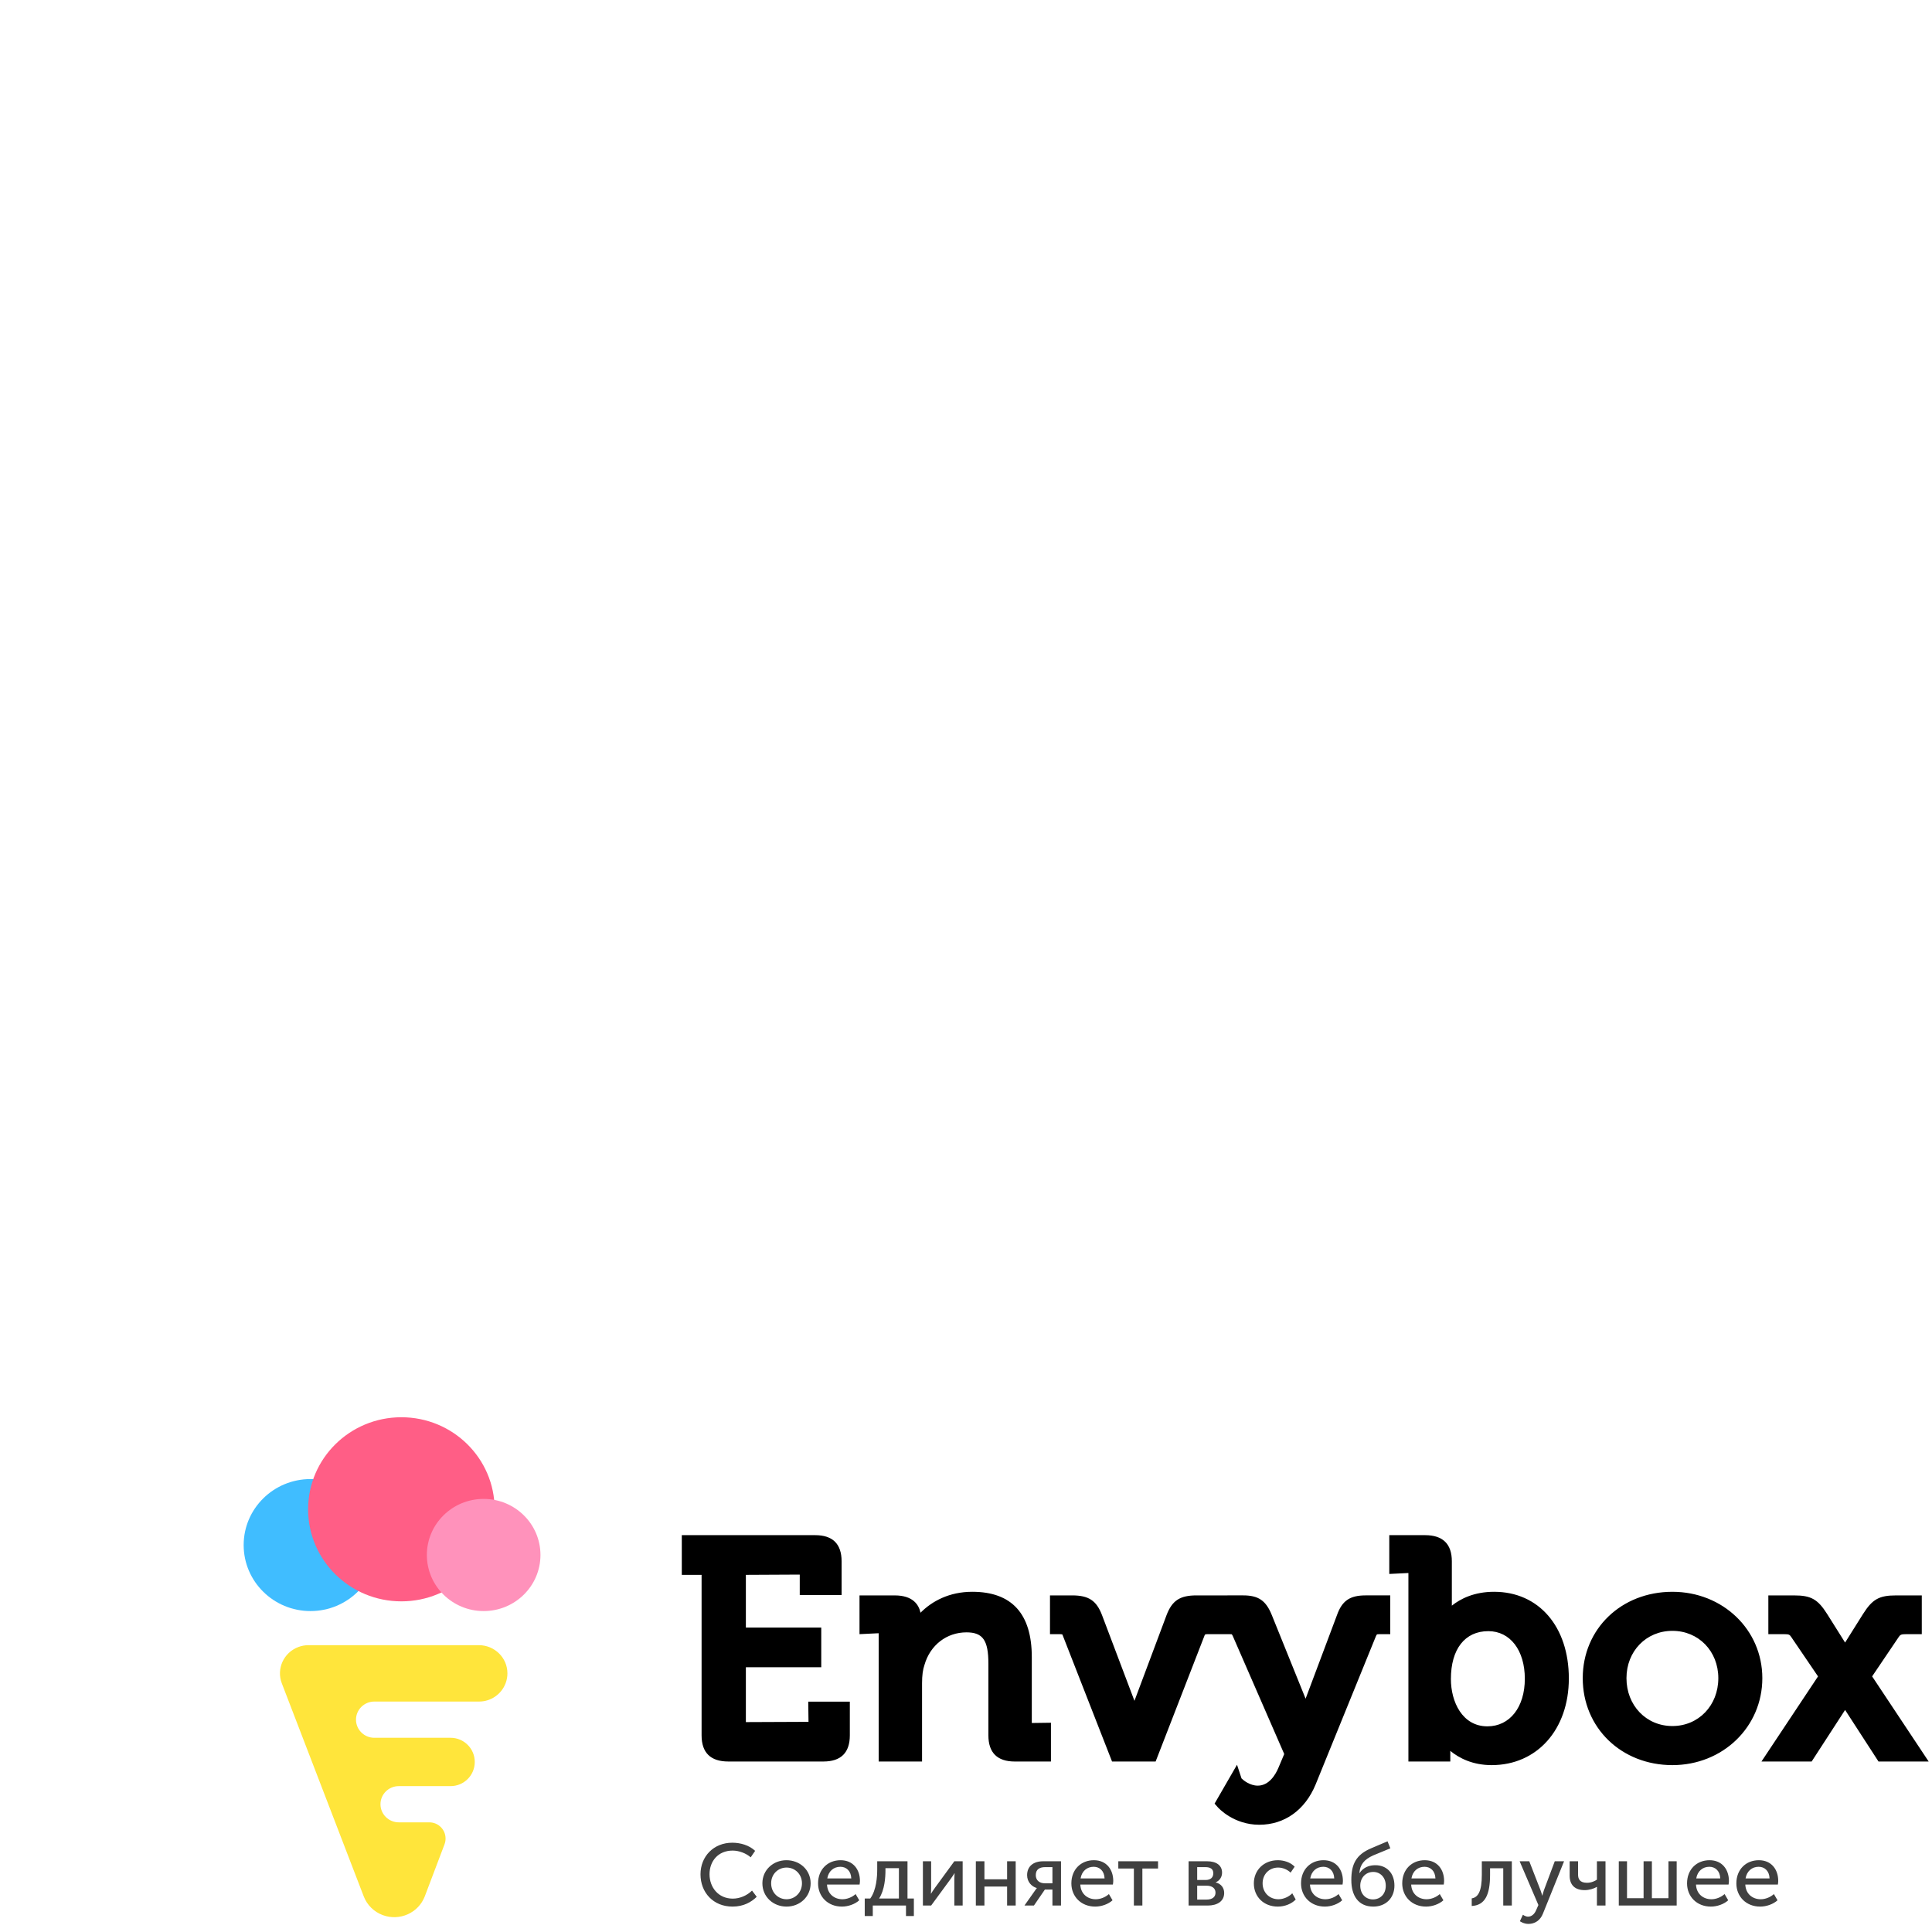
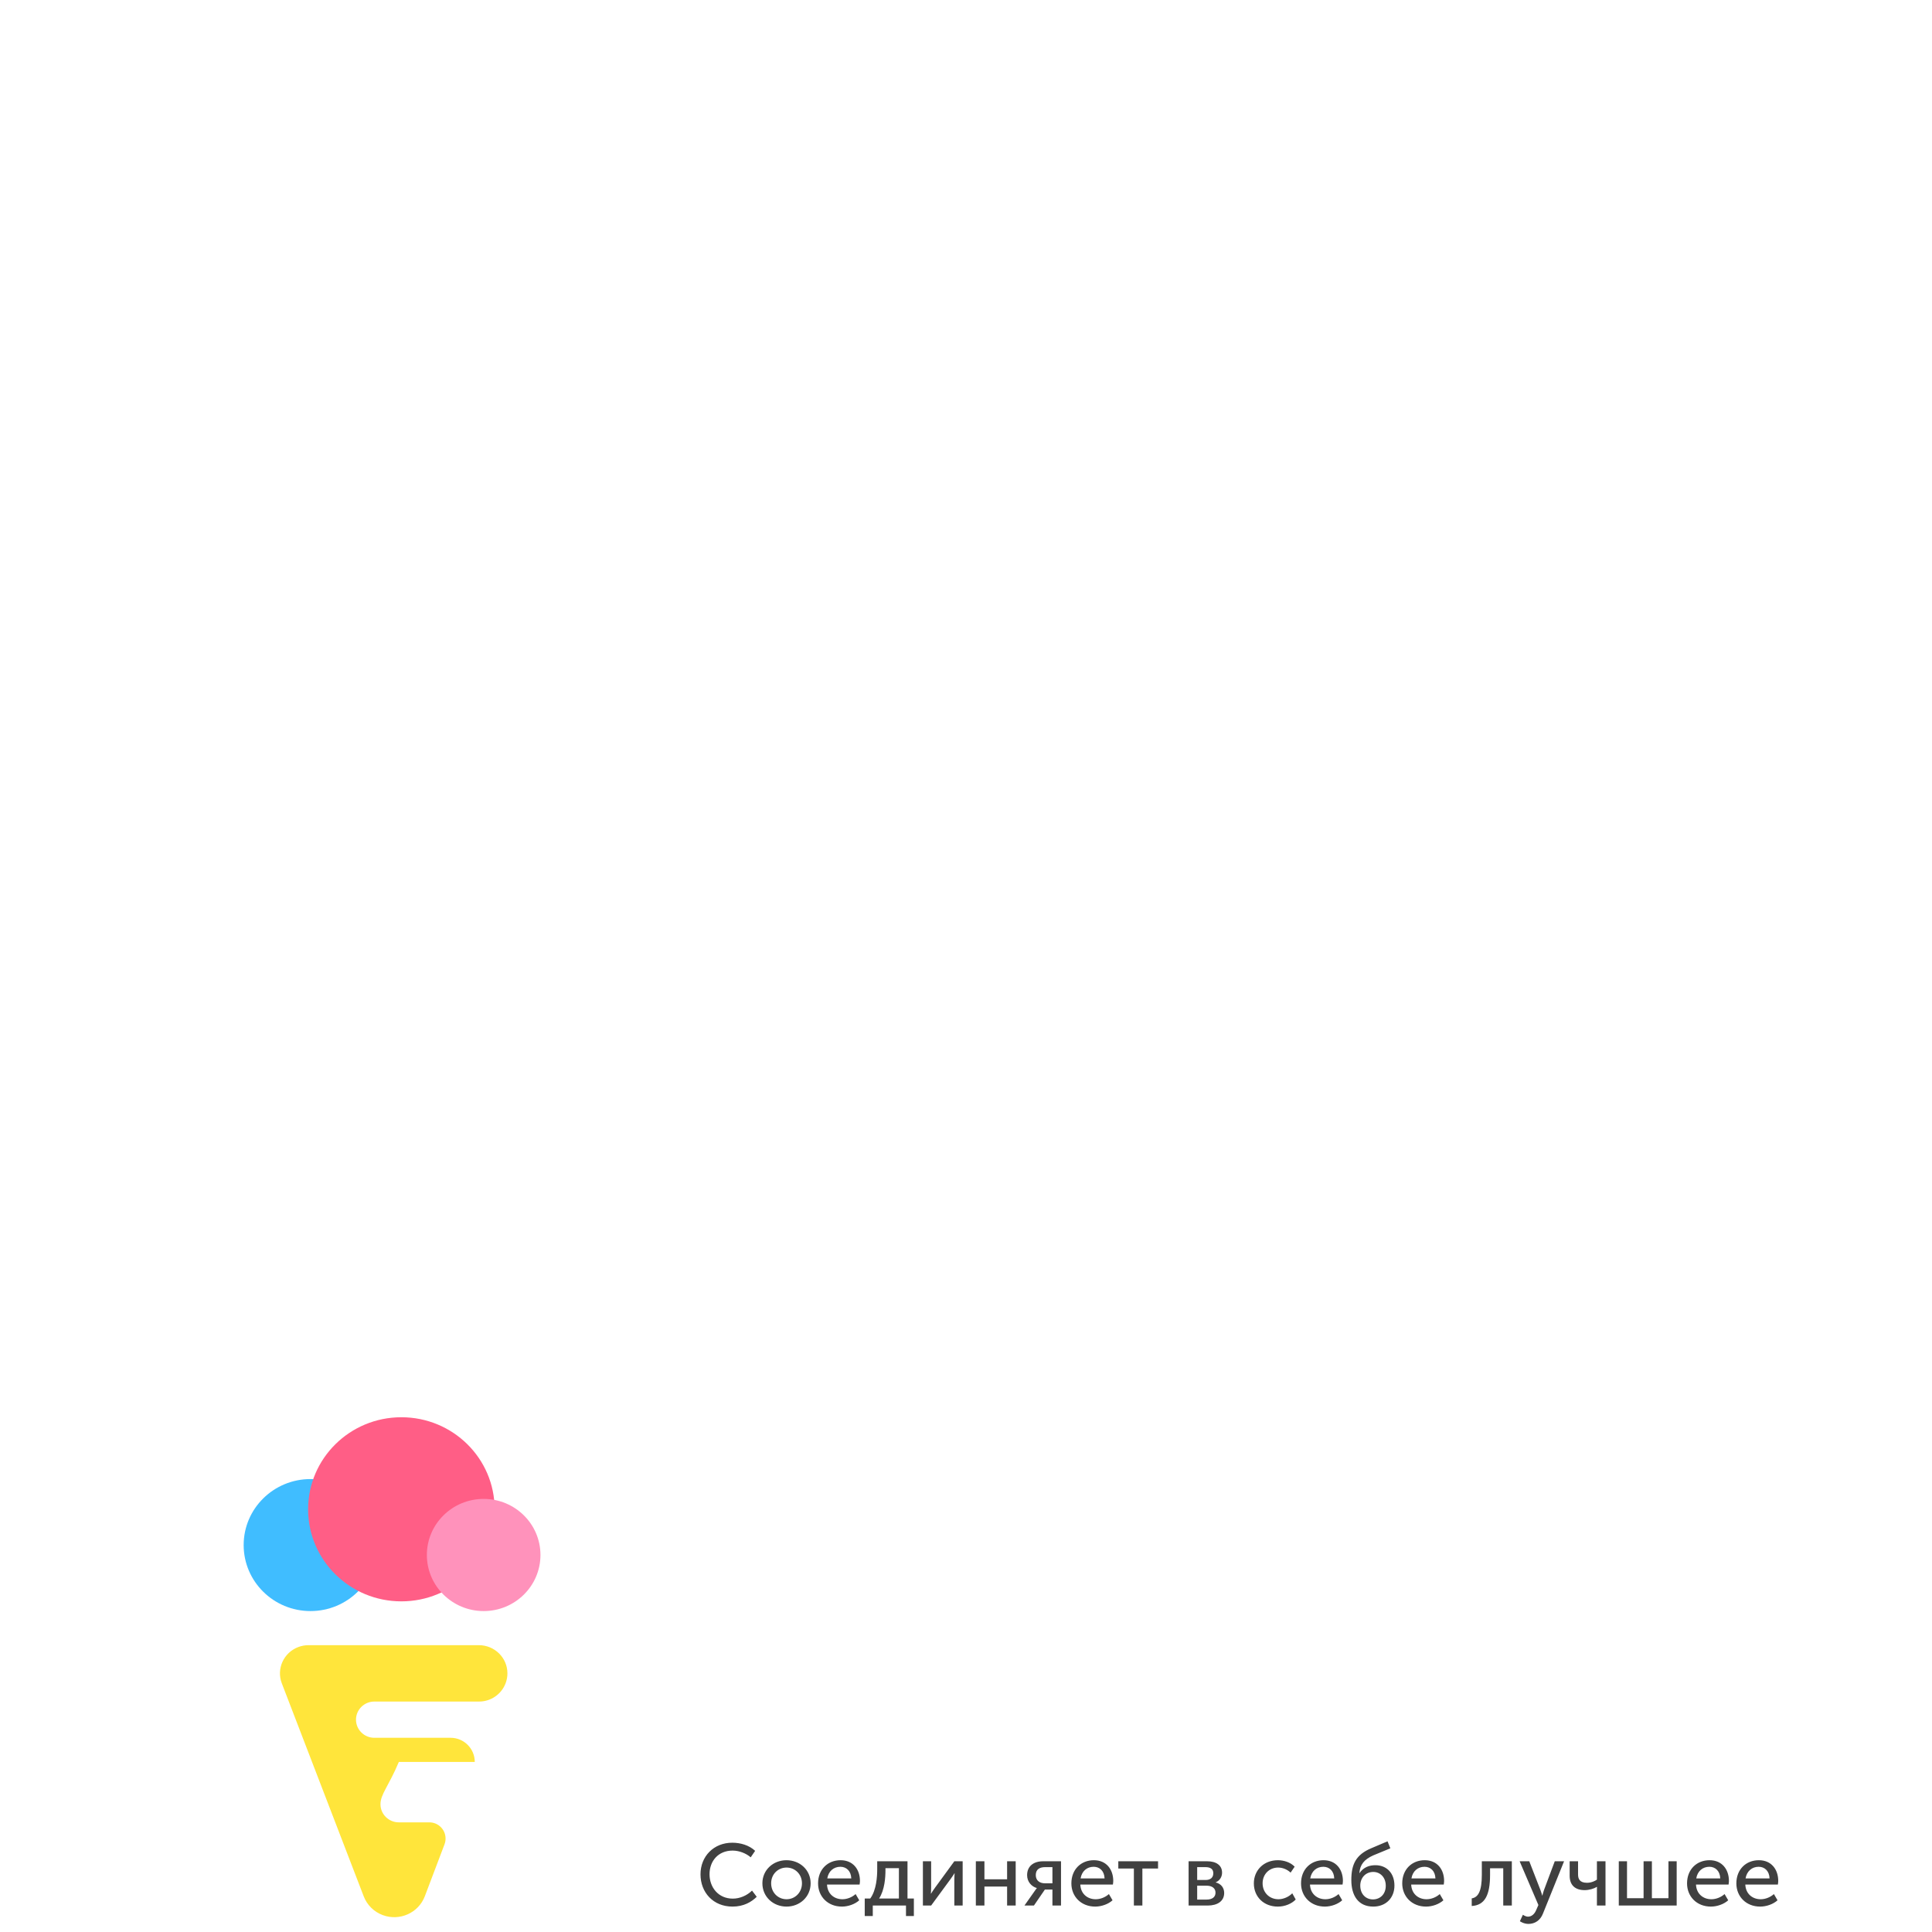
<svg xmlns="http://www.w3.org/2000/svg" width="178" height="178" viewBox="0 0 178 178" fill="none">
  <g clip-path="url(#clip0_1888_4365)">
-     <path fill-rule="evenodd" clip-rule="evenodd" d="M74.49 158.637L68.719 158.661V153.609H75.664V149.954H68.719V145.095L73.683 145.07V146.956H77.539V143.849C77.539 142.25 76.723 141.438 75.106 141.438H62.816V145.096H64.639V159.882C64.639 161.481 65.467 162.292 67.098 162.292H75.864C77.477 162.292 78.297 161.481 78.297 159.882V156.779H74.466L74.49 158.637ZM95.062 152.672C95.062 148.678 93.217 146.655 89.576 146.655C87.462 146.655 85.865 147.519 84.81 148.584C84.647 147.827 84.093 146.989 82.435 146.989H79.189V150.559L80.949 150.473C80.949 150.473 80.955 150.49 80.955 150.533V162.293H84.951V155.083C84.951 154.357 85.022 153.823 85.18 153.372C85.706 151.561 87.224 150.393 89.044 150.393C90.553 150.393 91.063 151.121 91.063 153.282V159.883C91.063 161.48 91.88 162.293 93.496 162.293H96.826V158.72L95.062 158.744V152.672ZM112.295 150.559H111.267C111.021 150.559 111.01 150.595 110.979 150.681L106.471 162.292H102.455L97.916 150.681C97.892 150.608 97.871 150.589 97.871 150.585C97.871 150.585 97.823 150.559 97.659 150.559H96.738V146.988H98.778C100.304 146.988 101.024 147.466 101.535 148.814L104.52 156.701L107.474 148.816C107.985 147.466 108.707 146.988 110.233 146.988H112.295L114.536 146.987C115.944 146.987 116.634 147.461 117.175 148.8L120.288 156.504L123.175 148.815C123.642 147.487 124.36 146.987 125.818 146.987H128.087V150.56H127.079C126.903 150.56 126.862 150.583 126.862 150.583C126.862 150.583 126.828 150.611 126.773 150.732L121.207 164.419C120.232 166.771 118.341 168.119 116.02 168.119C113.657 168.119 112.263 166.58 112.205 166.514L111.902 166.173L113.969 162.591L114.383 163.848C114.56 164.029 115.161 164.516 115.88 164.516C116.927 164.516 117.521 163.492 117.78 162.881L118.319 161.604L113.581 150.732C113.526 150.613 113.494 150.577 113.485 150.573C113.485 150.573 113.439 150.56 113.303 150.56H112.295V150.559ZM137.123 150.282C139.134 150.282 140.486 152.044 140.486 154.669C140.486 157.289 139.1 159.052 137.038 159.052C134.726 159.052 133.675 156.794 133.675 154.693C133.675 151.933 134.964 150.282 137.123 150.282ZM137.654 146.655C135.834 146.655 134.573 147.286 133.762 147.932V143.848C133.762 142.25 132.932 141.438 131.298 141.438H127.998V145.012L129.756 144.926C129.756 144.926 129.76 144.943 129.76 144.988V162.292H133.62V161.314C134.429 161.975 135.669 162.625 137.429 162.625C141.617 162.625 144.541 159.341 144.541 154.639C144.541 149.864 141.774 146.655 137.654 146.655ZM154.082 159.024C151.67 159.024 149.851 157.128 149.851 154.613C149.851 152.126 151.67 150.254 154.082 150.254C156.494 150.254 158.313 152.126 158.313 154.613C158.313 157.128 156.494 159.024 154.082 159.024ZM154.082 146.656C149.373 146.656 145.822 150.076 145.822 154.613C145.822 159.18 149.373 162.625 154.082 162.625C158.729 162.625 162.368 159.105 162.368 154.613C162.368 150.151 158.729 146.656 154.082 146.656ZM172.484 154.449L174.949 150.8C175.084 150.616 175.148 150.56 175.605 150.56H177.059V146.989H174.683C173.133 146.989 172.507 147.339 171.645 148.702L169.993 151.333L168.338 148.7C167.476 147.339 166.853 146.989 165.302 146.989H162.922V150.56H164.378C164.83 150.56 164.885 150.61 165.021 150.807L167.499 154.451L162.289 162.291H166.913L169.993 157.542L173.07 162.291H177.692L172.484 154.449Z" fill="black" />
-     <path fill-rule="evenodd" clip-rule="evenodd" d="M40.954 169.923L39.14 174.707C38.557 176.242 36.825 177.02 35.269 176.446C34.459 176.146 33.819 175.517 33.512 174.719L25.965 155.093C25.449 153.752 26.133 152.252 27.491 151.743C27.789 151.631 28.106 151.574 28.425 151.574H44.119C45.572 151.574 46.75 152.737 46.75 154.171C46.75 154.482 46.694 154.79 46.583 155.082C46.198 156.097 45.227 156.768 44.142 156.768H34.49C33.556 156.768 32.799 157.515 32.799 158.437C32.799 159.359 33.556 160.107 34.49 160.107H41.518C42.746 160.107 43.741 161.103 43.741 162.333C43.741 163.562 42.746 164.559 41.518 164.559H36.746C35.811 164.559 35.054 165.306 35.054 166.228C35.054 167.15 35.811 167.898 36.746 167.898H39.559C40.383 167.898 41.051 168.567 41.051 169.392C41.051 169.574 41.018 169.753 40.954 169.923Z" fill="#FFE53B" />
+     <path fill-rule="evenodd" clip-rule="evenodd" d="M40.954 169.923L39.14 174.707C38.557 176.242 36.825 177.02 35.269 176.446C34.459 176.146 33.819 175.517 33.512 174.719L25.965 155.093C25.449 153.752 26.133 152.252 27.491 151.743C27.789 151.631 28.106 151.574 28.425 151.574H44.119C45.572 151.574 46.75 152.737 46.75 154.171C46.75 154.482 46.694 154.79 46.583 155.082C46.198 156.097 45.227 156.768 44.142 156.768H34.49C33.556 156.768 32.799 157.515 32.799 158.437C32.799 159.359 33.556 160.107 34.49 160.107H41.518C42.746 160.107 43.741 161.103 43.741 162.333H36.746C35.811 164.559 35.054 165.306 35.054 166.228C35.054 167.15 35.811 167.898 36.746 167.898H39.559C40.383 167.898 41.051 168.567 41.051 169.392C41.051 169.574 41.018 169.753 40.954 169.923Z" fill="#FFE53B" />
    <path fill-rule="evenodd" clip-rule="evenodd" d="M34.764 142.35C34.764 145.709 32.006 148.432 28.607 148.432C25.207 148.432 22.449 145.709 22.449 142.35C22.449 138.993 25.207 136.27 28.607 136.27C32.006 136.27 34.764 138.993 34.764 142.35Z" fill="#40BDFF" />
    <path fill-rule="evenodd" clip-rule="evenodd" d="M45.572 139.057C45.572 143.742 41.725 147.537 36.98 147.537C32.234 147.537 28.387 143.742 28.387 139.057C28.387 134.371 32.234 130.574 36.98 130.574C41.725 130.574 45.572 134.371 45.572 139.057Z" fill="#FF5E86" />
    <path fill-rule="evenodd" clip-rule="evenodd" d="M49.794 143.265C49.794 146.118 47.451 148.432 44.562 148.432C41.673 148.432 39.328 146.118 39.328 143.265C39.328 140.41 41.673 138.098 44.562 138.098C47.451 138.098 49.794 140.41 49.794 143.265Z" fill="#FF92BB" />
    <path opacity="0.75" fill-rule="evenodd" clip-rule="evenodd" d="M64.539 172.684C64.539 174.353 65.706 175.659 67.492 175.659C68.511 175.659 69.229 175.24 69.719 174.756L69.286 174.184C68.822 174.643 68.161 174.925 67.516 174.925C66.179 174.925 65.371 173.885 65.371 172.676C65.371 171.475 66.162 170.499 67.5 170.499C68.096 170.499 68.74 170.749 69.164 171.12L69.572 170.523C69.017 169.999 68.21 169.774 67.467 169.774C65.754 169.774 64.539 171.031 64.539 172.684ZM70.241 173.514C70.241 172.281 71.236 171.386 72.459 171.386C73.691 171.386 74.686 172.281 74.686 173.514C74.686 174.756 73.691 175.659 72.468 175.659C71.236 175.659 70.241 174.756 70.241 173.514ZM71.048 173.514C71.048 174.369 71.684 174.982 72.468 174.982C73.243 174.982 73.887 174.369 73.887 173.514C73.887 172.668 73.243 172.063 72.468 172.063C71.684 172.063 71.048 172.668 71.048 173.514ZM75.371 173.522C75.371 172.224 76.269 171.386 77.443 171.386C78.61 171.386 79.23 172.249 79.23 173.297C79.23 173.402 79.213 173.514 79.197 173.627H76.195C76.236 174.506 76.872 174.982 77.615 174.982C78.055 174.982 78.504 174.796 78.83 174.506L79.164 175.078C78.765 175.441 78.137 175.659 77.566 175.659C76.269 175.659 75.371 174.732 75.371 173.522ZM76.22 173.063H78.43C78.406 172.362 77.965 171.991 77.427 171.991C76.815 171.991 76.334 172.386 76.22 173.063ZM80.992 174.917H82.819V172.12H81.579V172.337C81.579 172.95 81.514 174.111 80.992 174.917ZM79.67 174.917H80.176C80.755 174.135 80.82 172.861 80.82 172.233V171.483H83.61V174.917H84.197V176.53H83.471V175.562H80.412V176.53H79.67V174.917ZM85.029 175.562H85.788L87.574 173.127C87.705 172.934 87.909 172.66 87.933 172.587H87.95C87.95 172.652 87.925 172.934 87.925 173.127V175.562H88.692V171.483H87.925L86.147 173.918C86.008 174.111 85.812 174.393 85.78 174.466H85.763C85.772 174.425 85.788 174.135 85.788 173.918V171.483H85.029V175.562ZM89.907 175.562H90.698V173.813H92.787V175.562H93.578V171.483H92.787V173.144H90.698V171.483H89.907V175.562ZM94.385 175.562L95.34 174.208C95.429 174.063 95.527 173.958 95.527 173.958V173.95C95.054 173.821 94.63 173.385 94.63 172.765C94.63 171.926 95.234 171.483 96.106 171.483H97.754V175.562H96.963V174.087H96.269L95.258 175.562H94.385ZM96.278 173.514H96.963V172.023H96.302C95.772 172.023 95.429 172.233 95.429 172.757C95.429 173.264 95.796 173.514 96.278 173.514ZM98.708 173.522C98.708 172.224 99.606 171.386 100.78 171.386C101.947 171.386 102.567 172.249 102.567 173.297C102.567 173.402 102.55 173.514 102.534 173.627H99.532C99.573 174.506 100.209 174.982 100.952 174.982C101.392 174.982 101.841 174.796 102.167 174.506L102.501 175.078C102.102 175.441 101.474 175.659 100.903 175.659C99.606 175.659 98.708 174.732 98.708 173.522ZM99.557 173.063H101.767C101.743 172.362 101.302 171.991 100.764 171.991C100.152 171.991 99.671 172.386 99.557 173.063ZM104.467 175.562H105.25V172.152H106.694V171.483H103.032V172.152H104.467V175.562ZM109.508 175.562V171.483H111.213C112.045 171.483 112.592 171.846 112.592 172.531C112.592 172.926 112.379 173.264 112.004 173.426V173.434C112.518 173.555 112.787 173.95 112.787 174.401C112.787 175.159 112.167 175.562 111.27 175.562H109.508ZM110.299 173.208H111.074C111.547 173.208 111.784 172.966 111.784 172.587C111.784 172.216 111.547 172.023 111.05 172.023H110.299V173.208ZM110.299 175.014H111.148C111.719 175.014 111.988 174.756 111.988 174.377C111.988 173.974 111.686 173.732 111.14 173.732H110.299V175.014ZM115.52 173.522C115.52 174.748 116.425 175.659 117.73 175.659C118.375 175.659 119.003 175.401 119.378 175.006L119.06 174.434C118.742 174.764 118.244 174.982 117.788 174.982C116.931 174.982 116.327 174.345 116.327 173.514C116.327 172.684 116.931 172.063 117.763 172.063C118.195 172.063 118.628 172.257 118.905 172.531L119.28 171.983C118.889 171.571 118.277 171.386 117.73 171.386C116.433 171.386 115.52 172.313 115.52 173.522ZM119.868 173.522C119.868 172.224 120.765 171.386 121.939 171.386C123.106 171.386 123.726 172.249 123.726 173.297C123.726 173.402 123.709 173.514 123.693 173.627H120.691C120.732 174.506 121.368 174.982 122.111 174.982C122.551 174.982 123 174.796 123.326 174.506L123.66 175.078C123.261 175.441 122.633 175.659 122.062 175.659C120.765 175.659 119.868 174.732 119.868 173.522ZM120.716 173.063H122.926C122.902 172.362 122.461 171.991 121.923 171.991C121.311 171.991 120.83 172.386 120.716 173.063ZM124.501 173.216C124.501 171.757 124.925 170.87 126.36 170.273L127.837 169.645L128.098 170.29L126.515 170.943C125.692 171.313 125.3 171.789 125.243 172.571H125.259C125.626 172.023 126.173 171.846 126.719 171.846C127.755 171.846 128.473 172.571 128.473 173.724C128.473 174.853 127.69 175.659 126.524 175.659C125.129 175.659 124.501 174.627 124.501 173.216ZM125.325 173.724C125.325 174.53 125.855 174.998 126.491 174.998C127.144 174.998 127.674 174.53 127.674 173.74C127.674 172.942 127.144 172.466 126.524 172.466C125.822 172.466 125.325 173.006 125.325 173.724ZM129.191 173.522C129.191 172.224 130.088 171.386 131.263 171.386C132.429 171.386 133.049 172.249 133.049 173.297C133.049 173.402 133.033 173.514 133.016 173.627H130.015C130.056 174.506 130.692 174.982 131.434 174.982C131.875 174.982 132.323 174.796 132.649 174.506L132.984 175.078C132.584 175.441 131.956 175.659 131.385 175.659C130.088 175.659 129.191 174.732 129.191 173.522ZM130.039 173.063H132.25C132.225 172.362 131.785 171.991 131.246 171.991C130.635 171.991 130.153 172.386 130.039 173.063ZM135.594 175.603C136.809 175.538 137.283 174.587 137.283 172.74V172.128H138.498V175.562H139.289V171.483H136.524V172.74C136.524 174.216 136.198 174.812 135.594 174.901V175.603ZM140.309 176.409L140.031 177.005C140.031 177.005 140.366 177.255 140.823 177.255C141.402 177.255 141.916 176.933 142.16 176.296L144.102 171.483H143.245L142.242 174.159C142.169 174.369 142.103 174.643 142.103 174.643H142.087C142.087 174.643 142.014 174.353 141.932 174.151L140.896 171.483H140.007L141.736 175.514L141.532 175.981C141.377 176.352 141.108 176.586 140.782 176.586C140.537 176.586 140.309 176.409 140.309 176.409ZM146.002 174.143C146.41 174.143 146.859 174.006 147.12 173.845H147.136C147.136 173.845 147.128 173.974 147.128 174.087V175.562H147.919V171.483H147.128V173.176C146.957 173.297 146.622 173.466 146.214 173.466C145.537 173.466 145.391 173.103 145.391 172.7V171.483H144.616V172.813C144.616 173.684 145.121 174.143 146.002 174.143ZM149.143 175.562H154.477V171.483H153.719V174.885H152.193V171.483H151.427V174.885H149.901V171.483H149.143V175.562ZM155.432 173.522C155.432 172.224 156.329 171.386 157.504 171.386C158.67 171.386 159.29 172.249 159.29 173.297C159.29 173.402 159.274 173.514 159.257 173.627H156.256C156.296 174.506 156.933 174.982 157.675 174.982C158.115 174.982 158.564 174.796 158.89 174.506L159.225 175.078C158.825 175.441 158.197 175.659 157.626 175.659C156.329 175.659 155.432 174.732 155.432 173.522ZM156.28 173.063H158.491C158.466 172.362 158.026 171.991 157.487 171.991C156.876 171.991 156.394 172.386 156.28 173.063ZM159.975 173.522C159.975 172.224 160.872 171.386 162.047 171.386C163.213 171.386 163.833 172.249 163.833 173.297C163.833 173.402 163.817 173.514 163.801 173.627H160.799C160.84 174.506 161.476 174.982 162.218 174.982C162.659 174.982 163.107 174.796 163.434 174.506L163.768 175.078C163.368 175.441 162.74 175.659 162.169 175.659C160.872 175.659 159.975 174.732 159.975 173.522ZM160.823 173.063H163.034C163.01 172.362 162.569 171.991 162.031 171.991C161.419 171.991 160.938 172.386 160.823 173.063Z" fill="black" />
  </g>
  <defs>
    <clipPath id="clip0_1888_4365">
      <rect width="156" height="48" fill="white" transform="translate(22 130)" />
    </clipPath>
  </defs>
</svg>